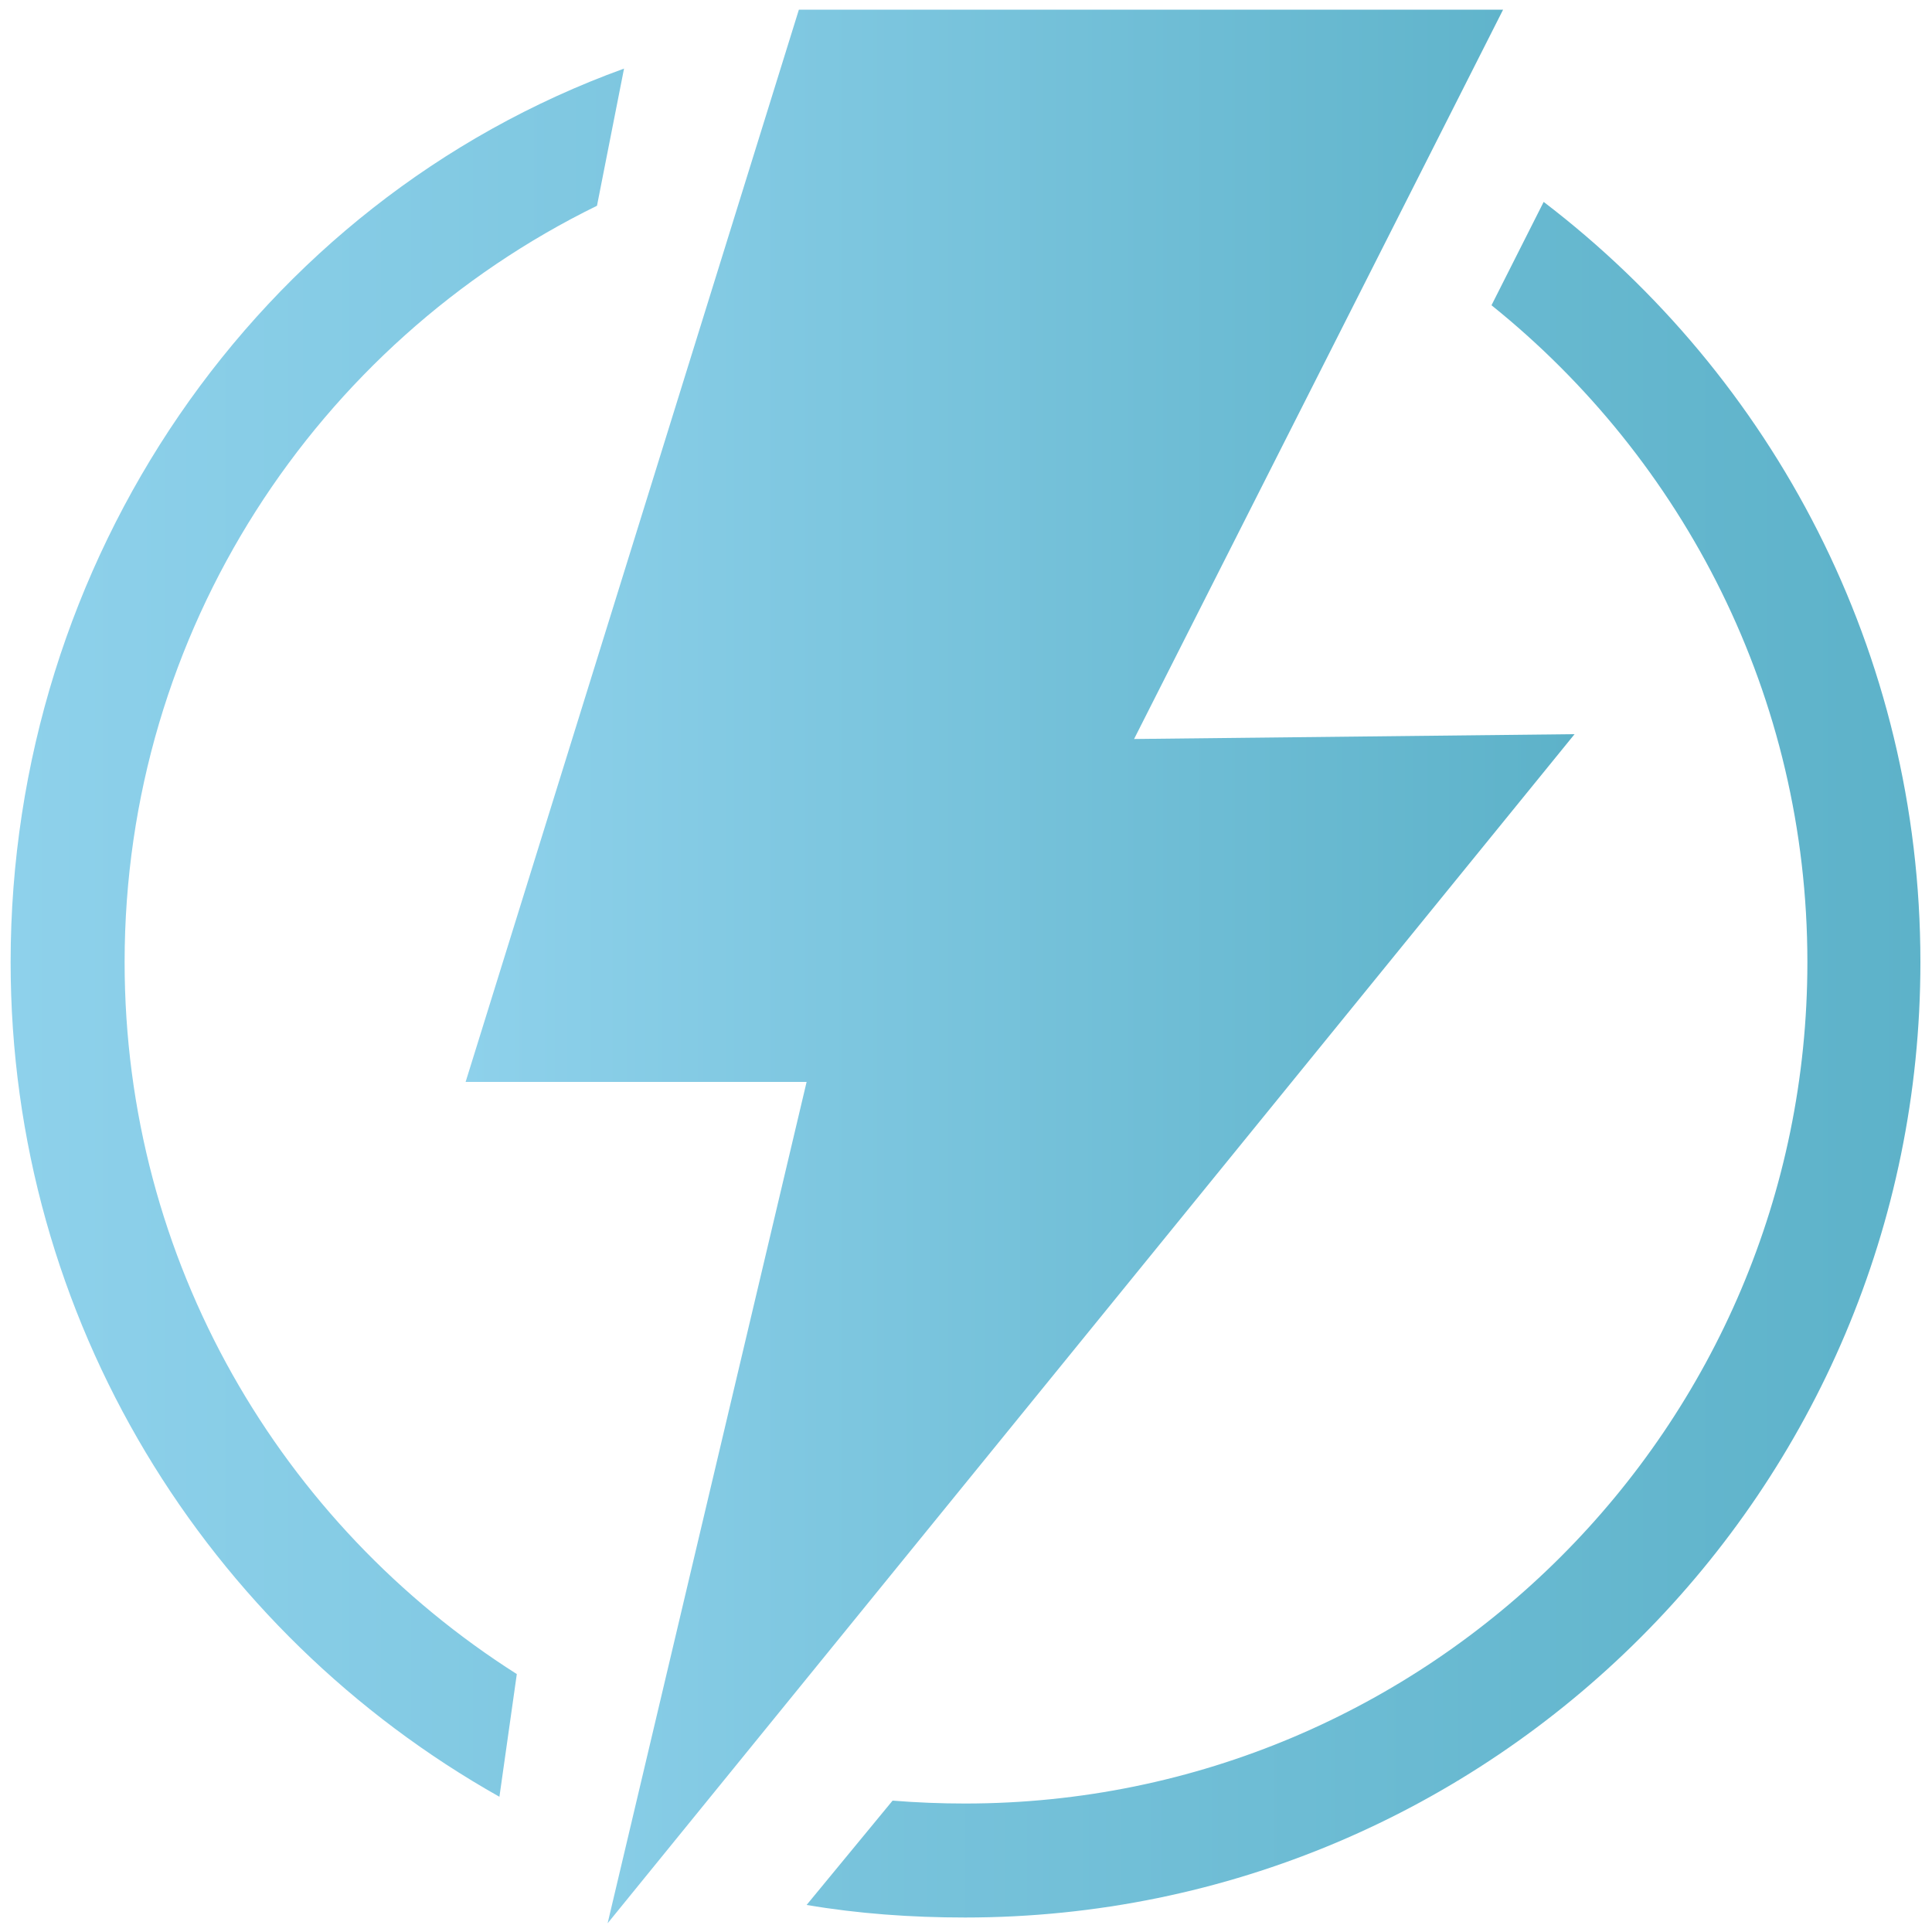
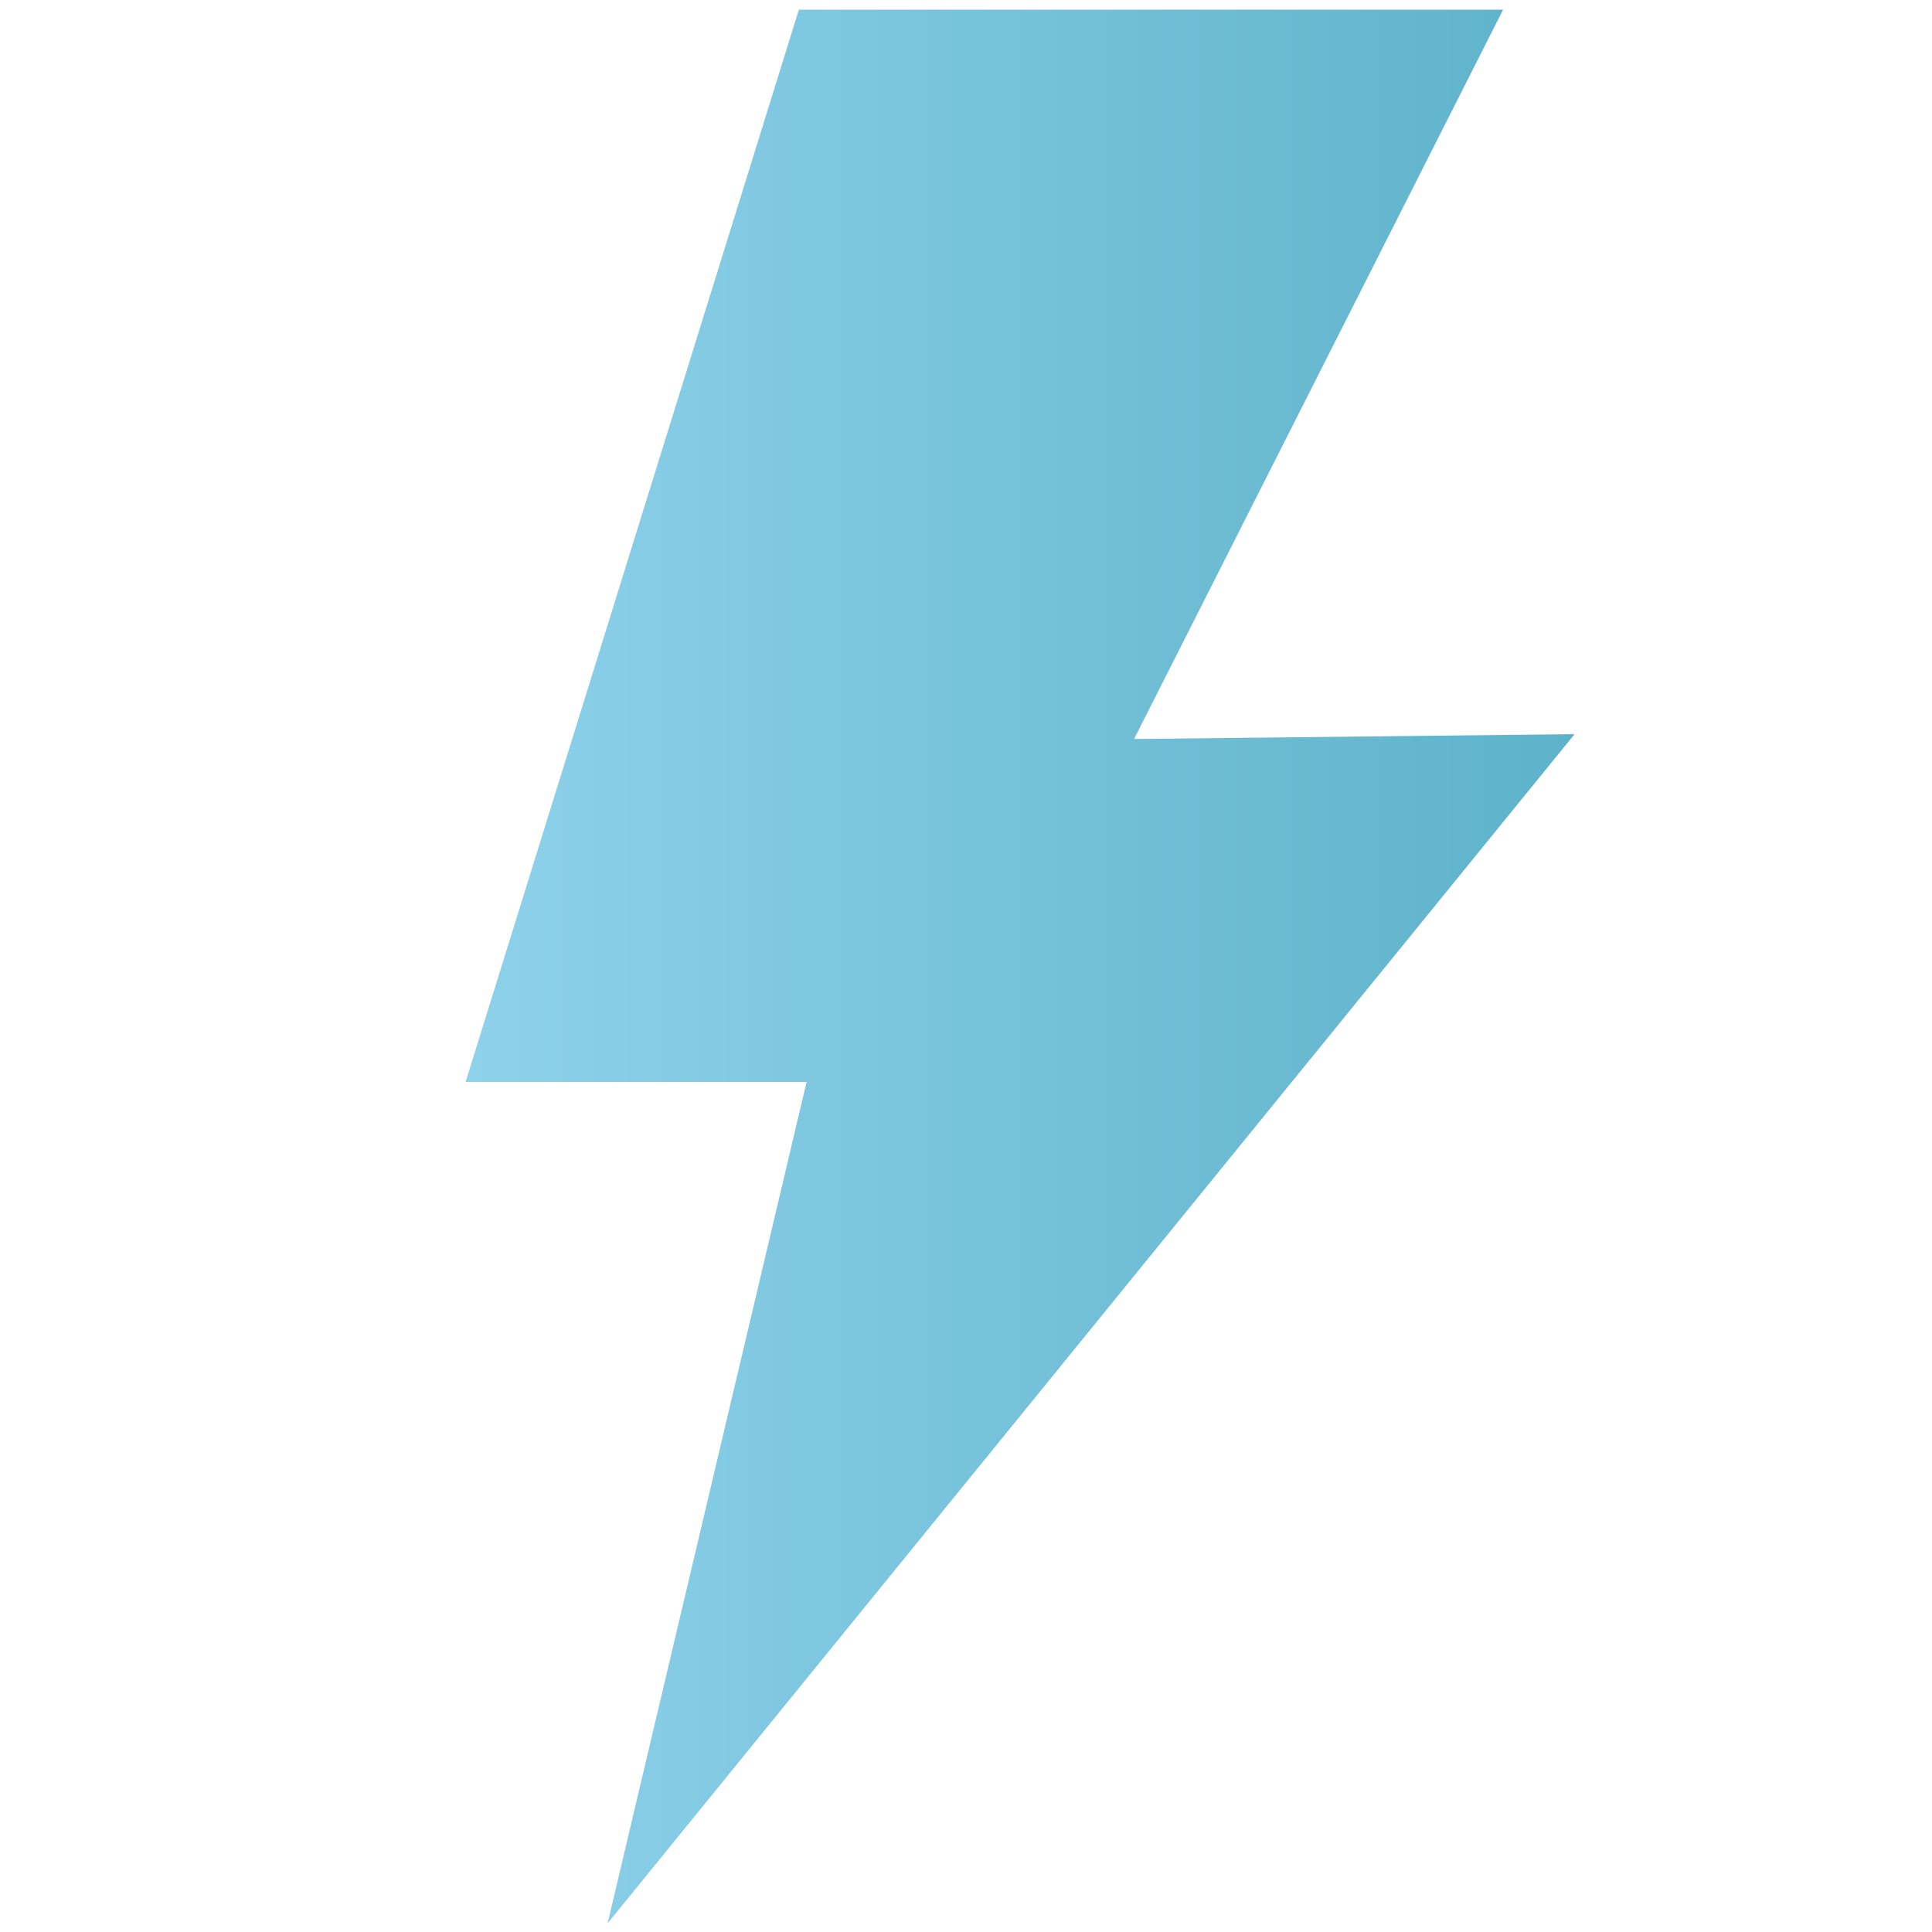
<svg xmlns="http://www.w3.org/2000/svg" version="1.1" id="Layer_1" x="0px" y="0px" viewBox="0 0 200 200" style="enable-background:new 0 0 200 200;" xml:space="preserve">
  <style type="text/css">
	.st0{fill:url(#SVGID_1_);}
	.st1{fill:url(#SVGID_2_);}
</style>
  <g>
    <linearGradient id="SVGID_1_" gradientUnits="userSpaceOnUse" x1="48.2" y1="100.05" x2="163" y2="100.05">
      <stop offset="0" style="stop-color:#8ED1EB" />
      <stop offset="1" style="stop-color:#5DB2C9" />
    </linearGradient>
    <polygon class="st0" points="163,76 117.4,76.5 155.6,1 82.7,1 48.2,112 83.5,112 62.9,199.1  " />
    <linearGradient id="SVGID_2_" gradientUnits="userSpaceOnUse" x1="1.1" y1="102.8" x2="198.8" y2="102.8">
      <stop offset="0" style="stop-color:#8ED1EB" />
      <stop offset="1" style="stop-color:#5DB2C9" />
    </linearGradient>
-     <path class="st1" d="M154.4,31.6c19.9,16,32.7,40.5,32.7,68c0,48.1-39.1,87.1-87.2,87.1c-2.5,0-5-0.1-7.5-0.3l-8.9,10.8   c5.3,0.9,10.8,1.3,16.4,1.3c54.6,0,98.9-44.3,98.9-98.9c0-32.1-15.3-60.6-39-78.7L154.4,31.6z M64.6,7.1   C26.5,20.9,1.1,58.1,1.1,99.6c0,37.1,20.4,69.4,50.6,86.4l1.8-12.7c-24.4-15.5-40.6-42.7-40.6-73.7c0-34.3,19.9-64.1,48.9-78.3   L64.6,7.1z" />
  </g>
</svg>